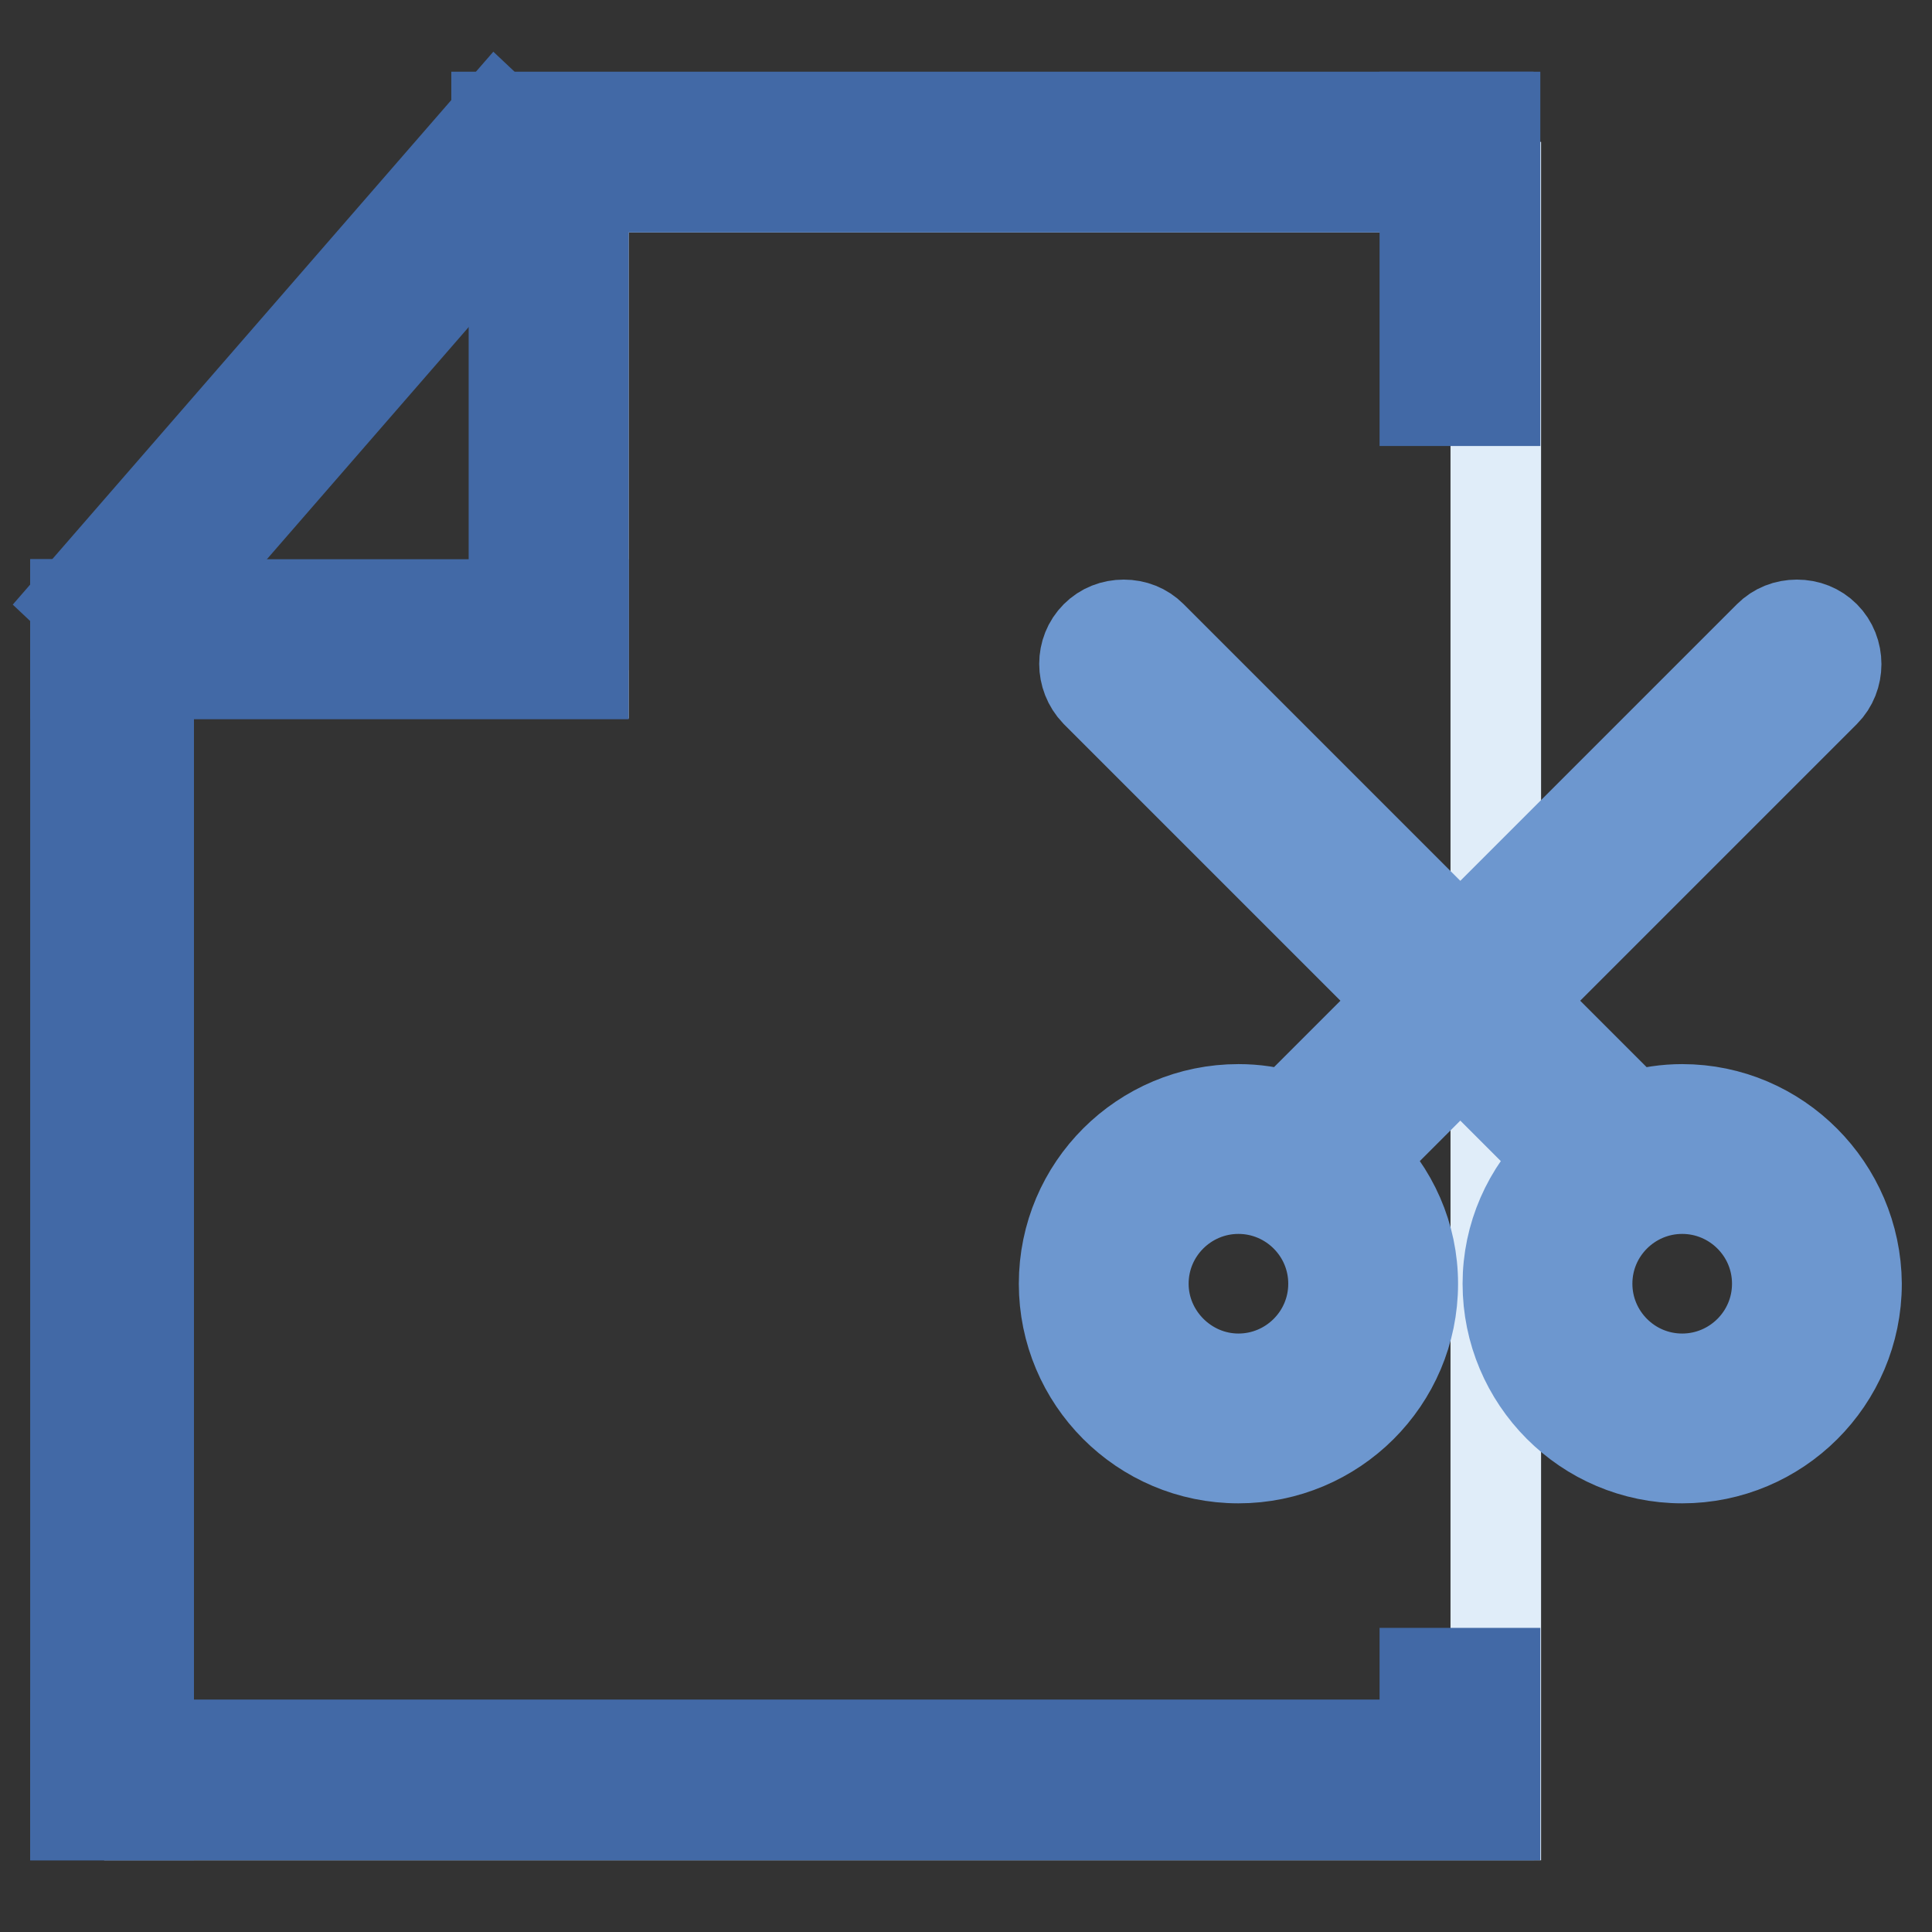
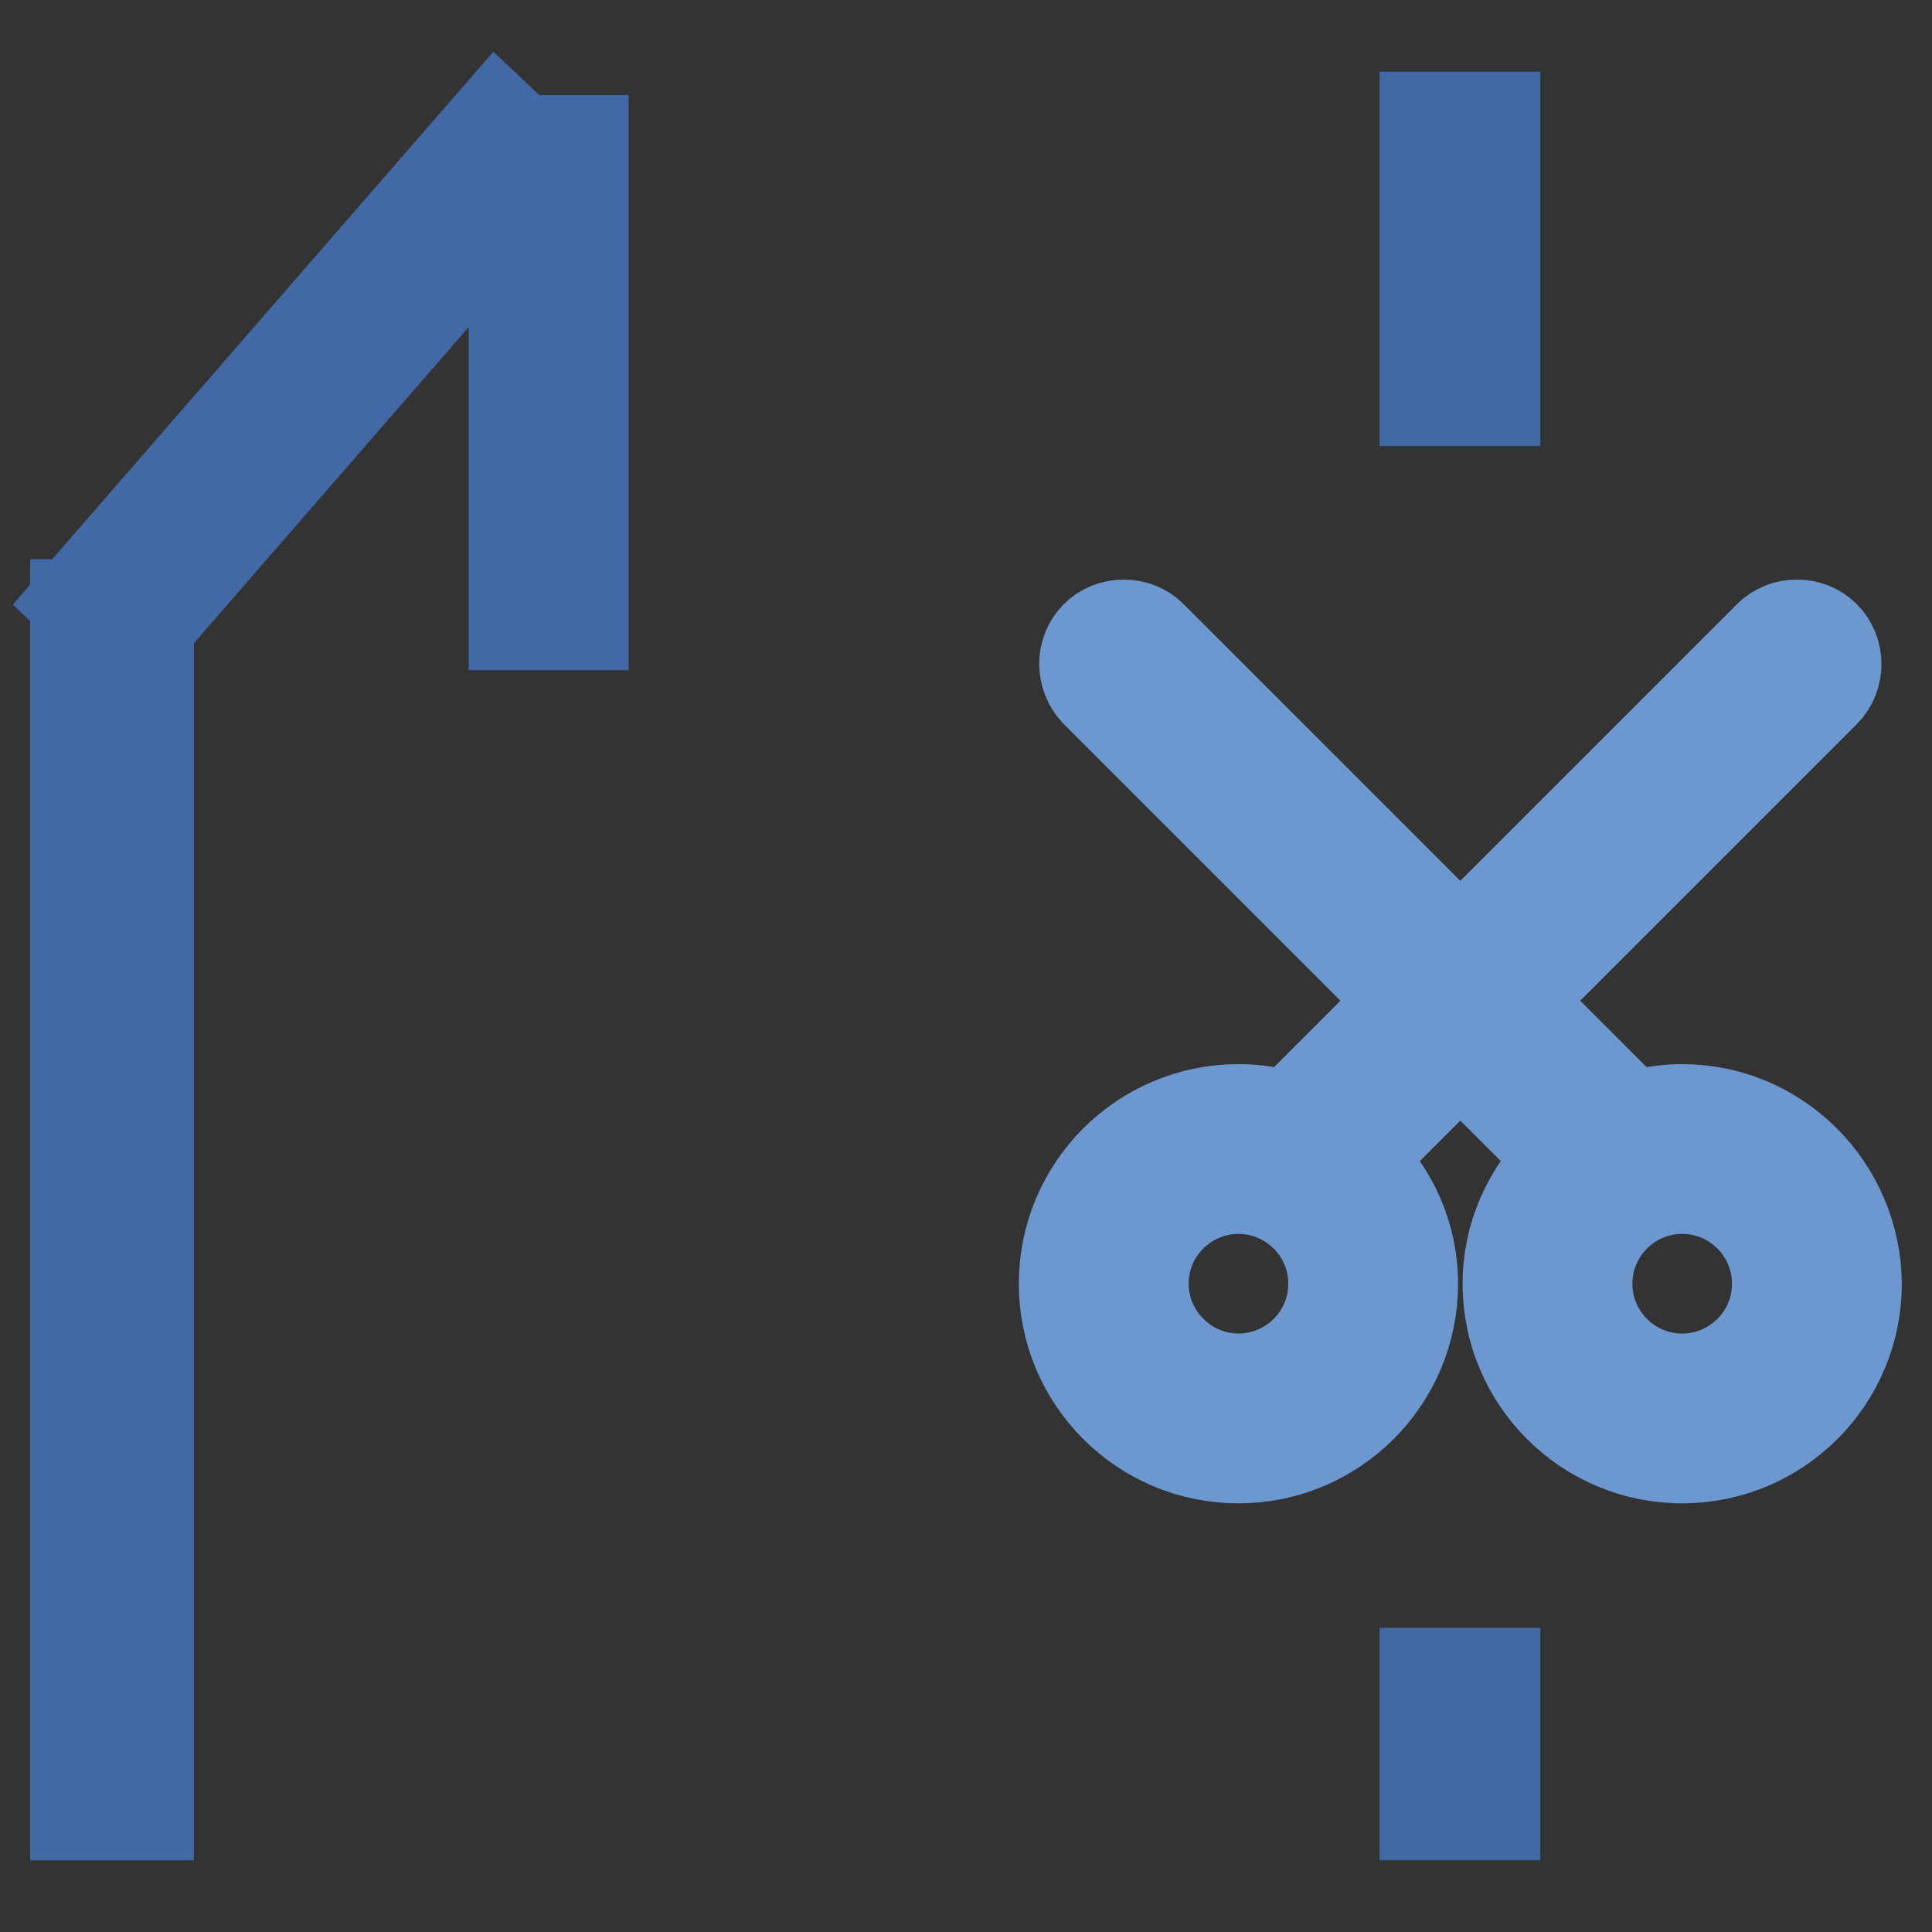
<svg xmlns="http://www.w3.org/2000/svg" version="1.1" x="0px" y="0px" viewBox="0 0 256 256" enable-background="new 0 0 256 256" xml:space="preserve">
  <rect x="0" y="0" width="256" height="256" fill="#333333" stroke="none" />
  <g>
-     <path stroke-width="12" fill-opacity="0" stroke="#e0edf9" d="M17,89.3l2.7,151.2h178.5V24.8H77.3v64.4H17z" />
    <path stroke-width="12" fill-opacity="0" stroke="#4269a6" d="M10,80.1h9.7v160.4H10V80.1z" />
-     <path stroke-width="12" fill-opacity="0" stroke="#4269a6" d="M10,231.2h187.3v9.3H10V231.2z M65.8,15.5h131.4v9.3H65.8V15.5z" />
    <path stroke-width="12" fill-opacity="0" stroke="#4269a6" d="M188.8,15.5h9.3v37.6h-9.3V15.5z M188.8,221.7h9.3v18.8h-9.3V221.7z M72.7,22l-6.9-6.5L10,79.7l6.9,6.5 L72.7,22z" />
-     <path stroke-width="12" fill-opacity="0" stroke="#4269a6" d="M68.1,18.6h9.2v64.2h-9.2V18.6z" />
-     <path stroke-width="12" fill-opacity="0" stroke="#4269a6" d="M10,80.1h67.3v9.2H10V80.1z" />
+     <path stroke-width="12" fill-opacity="0" stroke="#4269a6" d="M68.1,18.6h9.2v64.2h-9.2V18.6" />
    <path stroke-width="12" fill-opacity="0" stroke="#6d97cf" d="M222.9,147c-2.1,0-4.3,0.3-6.6,1l-15.4-15.4l40.9-40.9c2-2,2-5.4,0-7.4c-1-1-2.3-1.5-3.7-1.5 c-1.4,0-2.7,0.5-3.7,1.5l-40.9,40.9l-40.9-40.9c-1-1-2.3-1.5-3.7-1.5s-2.7,0.5-3.7,1.5c-2,2-2,5.3,0,7.4l40.9,40.9L170.7,148 c-2.3-0.7-4.4-1-6.6-1c-12.7,0-23.1,10.3-23.1,23.1c0,12.7,10.3,23.1,23.1,23.1c12.7,0,23.1-10.3,23.1-23.1 c0-6.3-2.6-12.2-7.2-16.6l13.5-13.5l13.5,13.5c-4.6,4.4-7.2,10.3-7.2,16.6c0,12.7,10.3,23.1,23.1,23.1c12.7,0,23.1-10.3,23.1-23.1 C245.9,157.4,235.6,147,222.9,147z M235.5,170.1c0,7-5.7,12.6-12.6,12.6c-7,0-12.6-5.7-12.6-12.6c0-7,5.7-12.6,12.6-12.6 C229.8,157.5,235.5,163.1,235.5,170.1z M176.7,170.1c0,7-5.7,12.6-12.6,12.6s-12.6-5.7-12.6-12.6c0-7,5.7-12.6,12.6-12.6 S176.7,163.1,176.7,170.1z" />
  </g>
</svg>